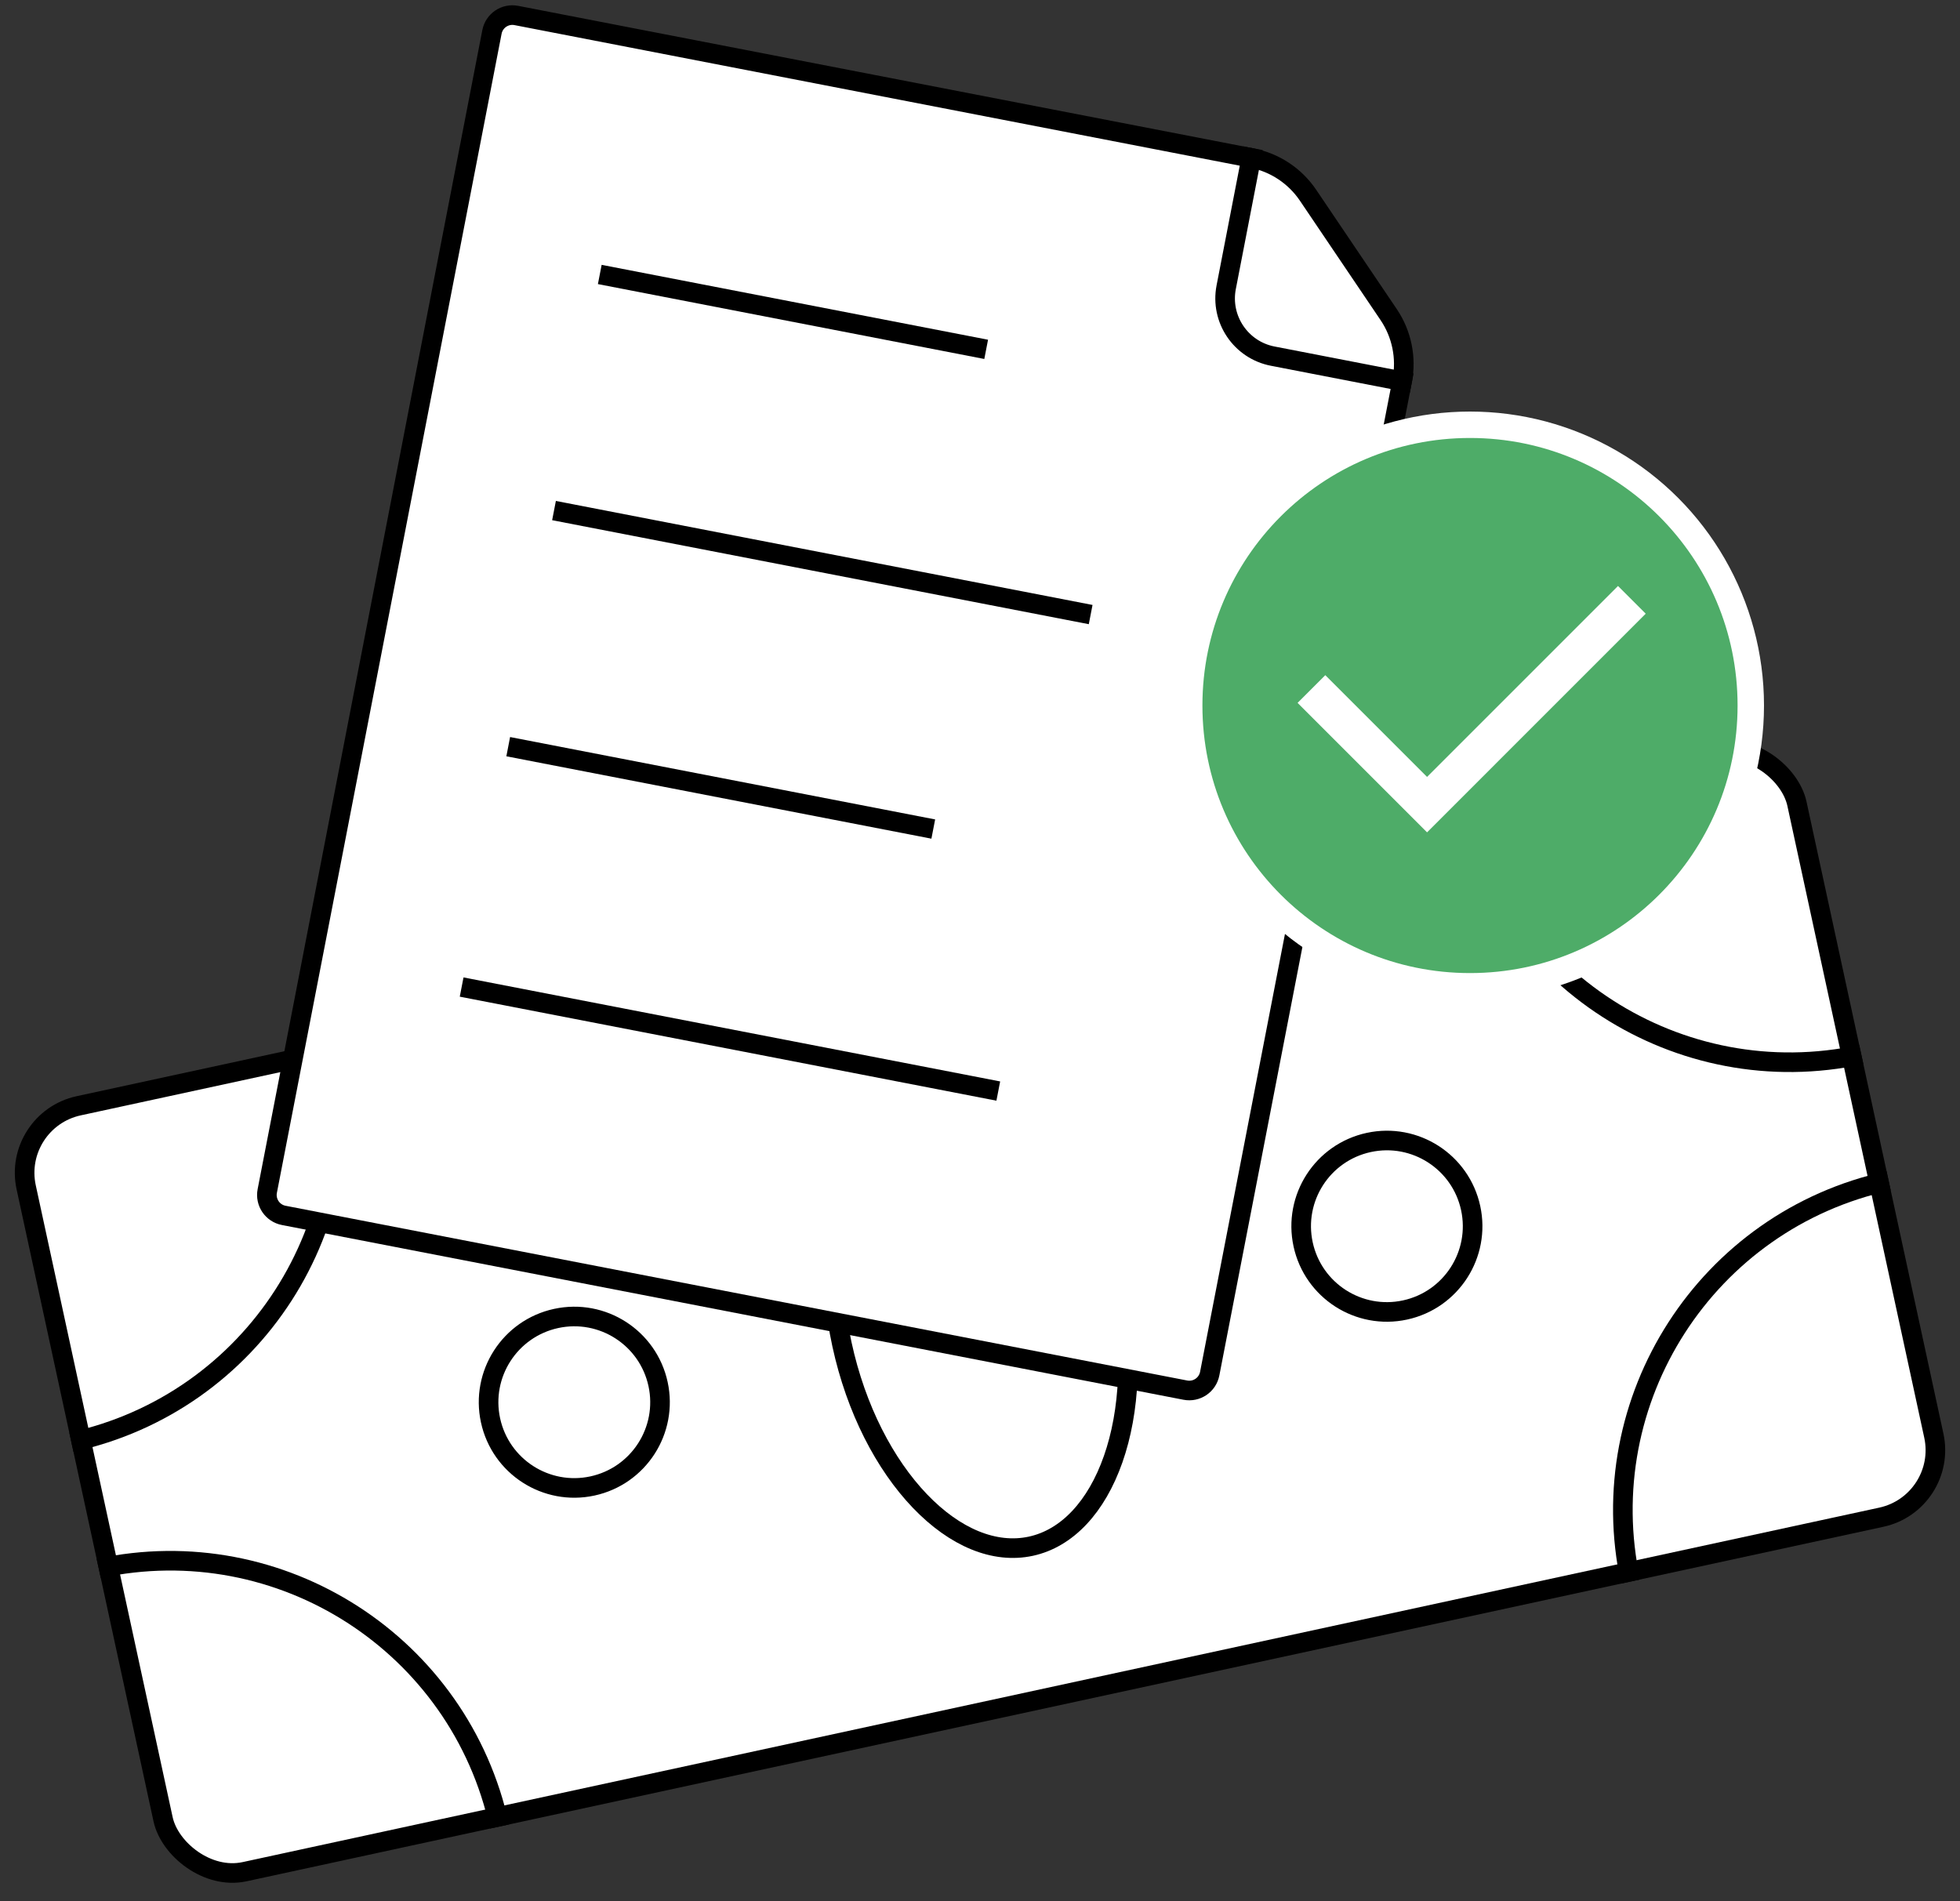
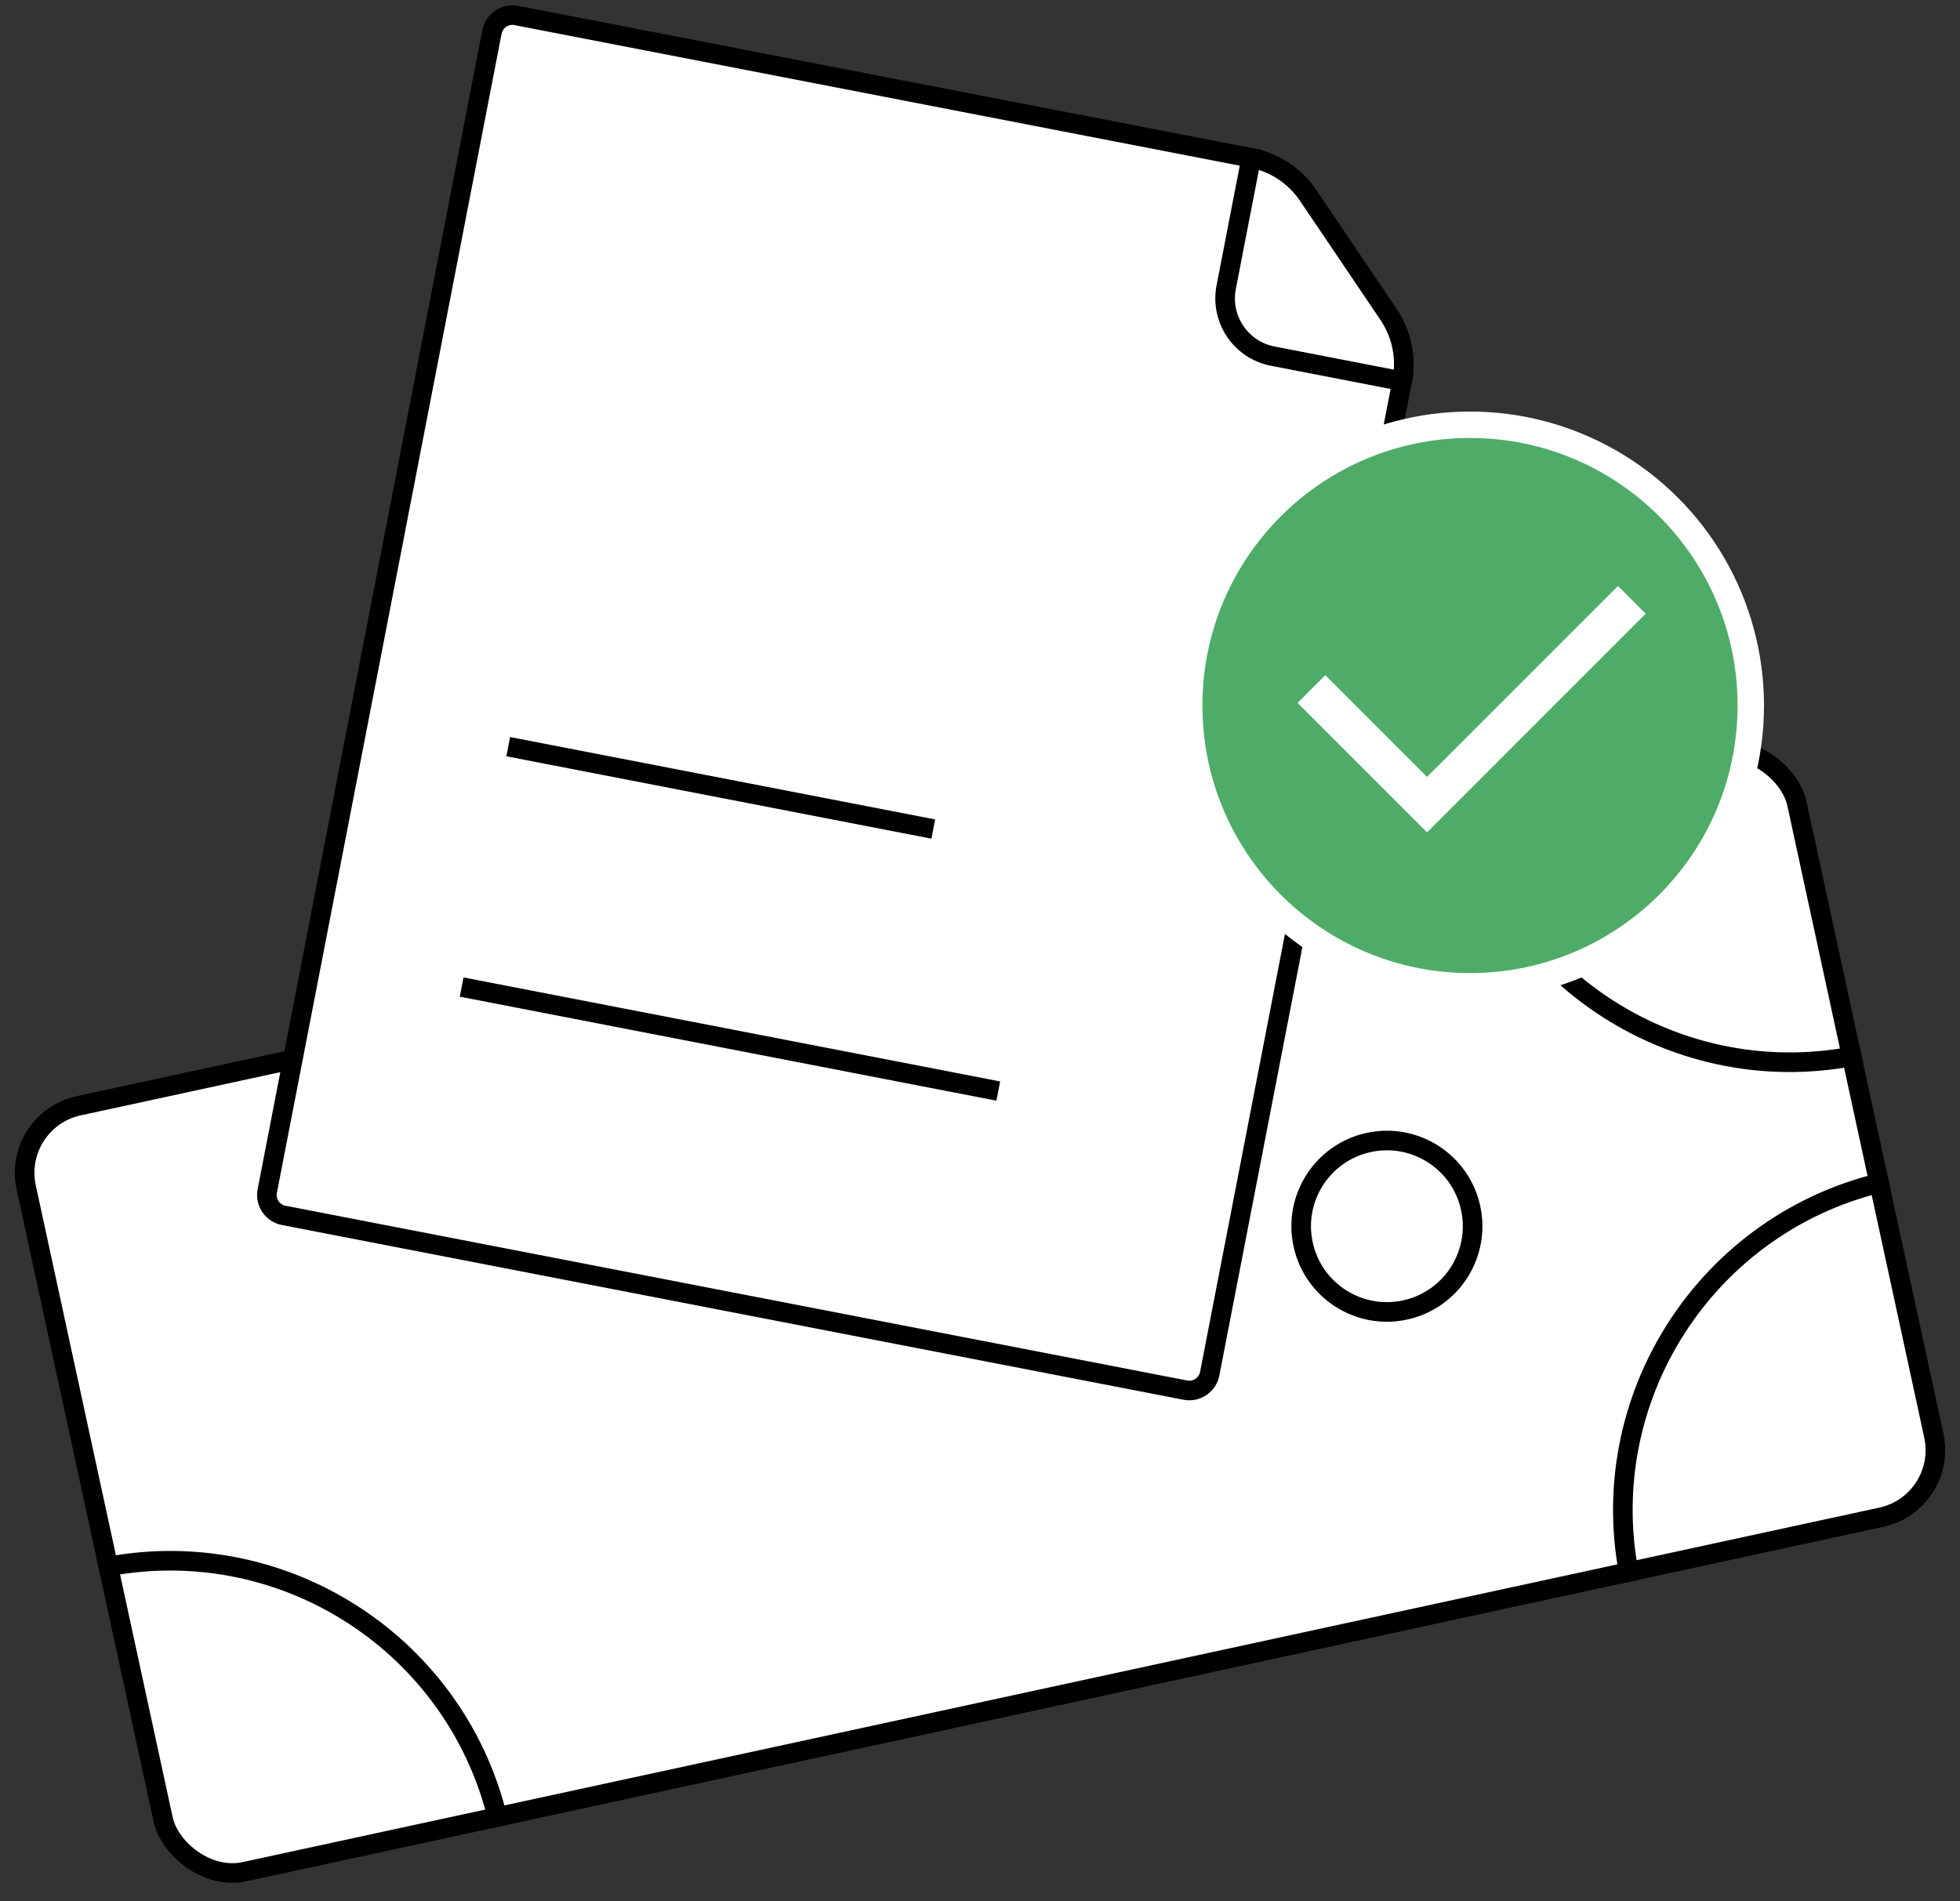
<svg xmlns="http://www.w3.org/2000/svg" width="100" height="97" viewBox="0 0 100 97" fill="none">
  <rect x="0" y="0" width="100" height="97" fill="#333333" stroke="none" />
  <rect x="0.595" y="57.164" width="92.441" height="39.988" rx="3.5" transform="rotate(-12.222 0.595 57.164)" fill="white" stroke="black" />
  <path d="M94.964 53.808C85.681 55.819 76.526 49.923 74.515 40.641" stroke="black" />
  <path d="M5.036 80.031C14.319 78.021 23.474 83.916 25.485 93.199" stroke="black" />
  <path d="M96.359 60.251C87.077 62.262 81.181 71.417 83.192 80.7" stroke="black" />
-   <path d="M3.641 73.588C12.924 71.578 18.819 62.422 16.808 53.14" stroke="black" />
-   <path d="M57.105 65.528C57.826 68.856 57.645 72.025 56.795 74.452C55.941 76.888 54.449 78.495 52.594 78.897C50.739 79.299 48.716 78.452 46.931 76.588C45.153 74.731 43.676 71.921 42.956 68.592C42.235 65.264 42.416 62.094 43.266 59.668C44.12 57.232 45.611 55.624 47.467 55.223C49.321 54.821 51.345 55.667 53.13 57.532C54.908 59.389 56.384 62.199 57.105 65.528Z" fill="white" stroke="black" />
-   <circle cx="29.301" cy="71.549" r="4.373" transform="rotate(-12.222 29.301 71.549)" fill="white" stroke="black" />
  <circle cx="70.76" cy="62.569" r="4.373" transform="rotate(-12.222 70.76 62.569)" fill="white" stroke="black" />
  <path d="M63.864 8.063C65.036 8.29 66.069 8.973 66.737 9.962L70.852 16.055C71.519 17.044 71.767 18.258 71.54 19.429L61.72 70.092C61.608 70.668 61.051 71.044 60.475 70.932L14.476 62.016C13.901 61.905 13.524 61.348 13.636 60.772L25.1 1.63C25.211 1.055 25.768 0.678 26.344 0.79L63.864 8.063Z" fill="white" stroke="black" />
  <path d="M63.935 7.565L62.561 14.656C62.246 16.283 63.309 17.857 64.935 18.172L72.026 19.547" stroke="black" />
-   <line x1="30.601" y1="14.005" x2="50.315" y2="17.826" stroke="black" />
-   <line x1="28.266" y1="26.052" x2="55.646" y2="31.359" stroke="black" />
  <line x1="23.553" y1="50.365" x2="50.933" y2="55.672" stroke="black" />
  <line x1="25.93" y1="38.099" x2="47.616" y2="42.303" stroke="black" />
  <circle cx="75" cy="36" r="15" fill="white" />
  <circle cx="75" cy="36" r="13.652" fill="#4EAC68" />
  <path d="M66.91 35.158L72.809 41.057L83.258 30.607" stroke="white" stroke-width="2" />
</svg>